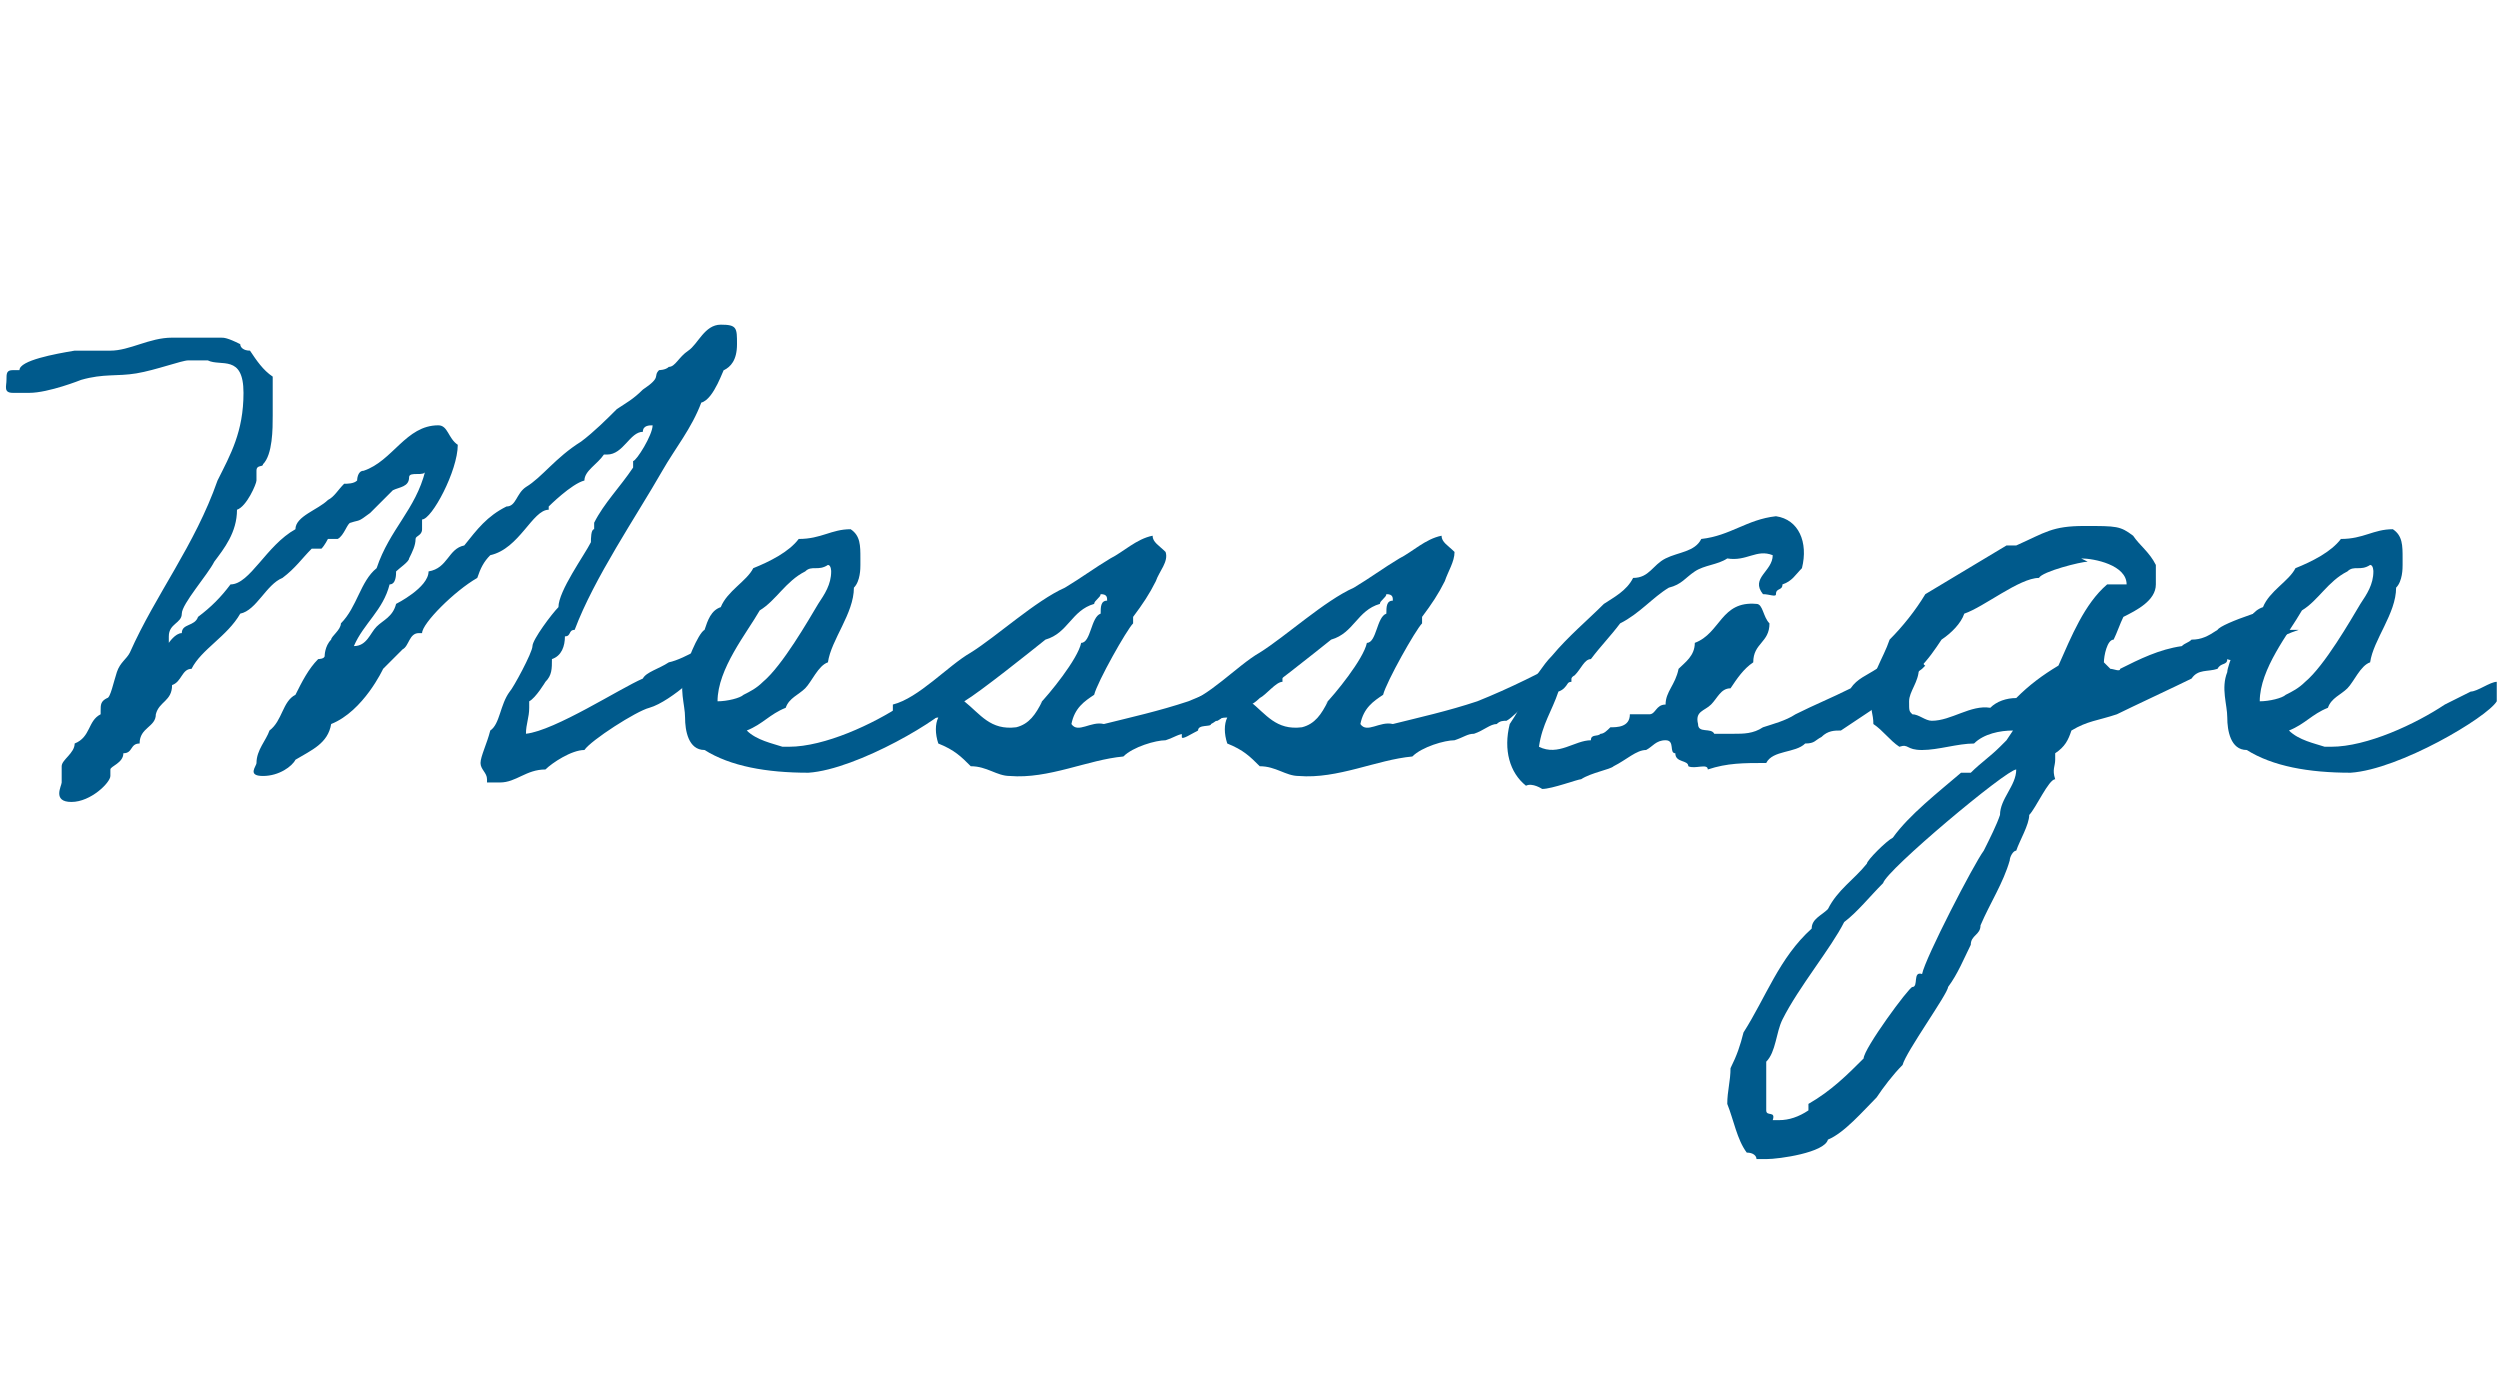
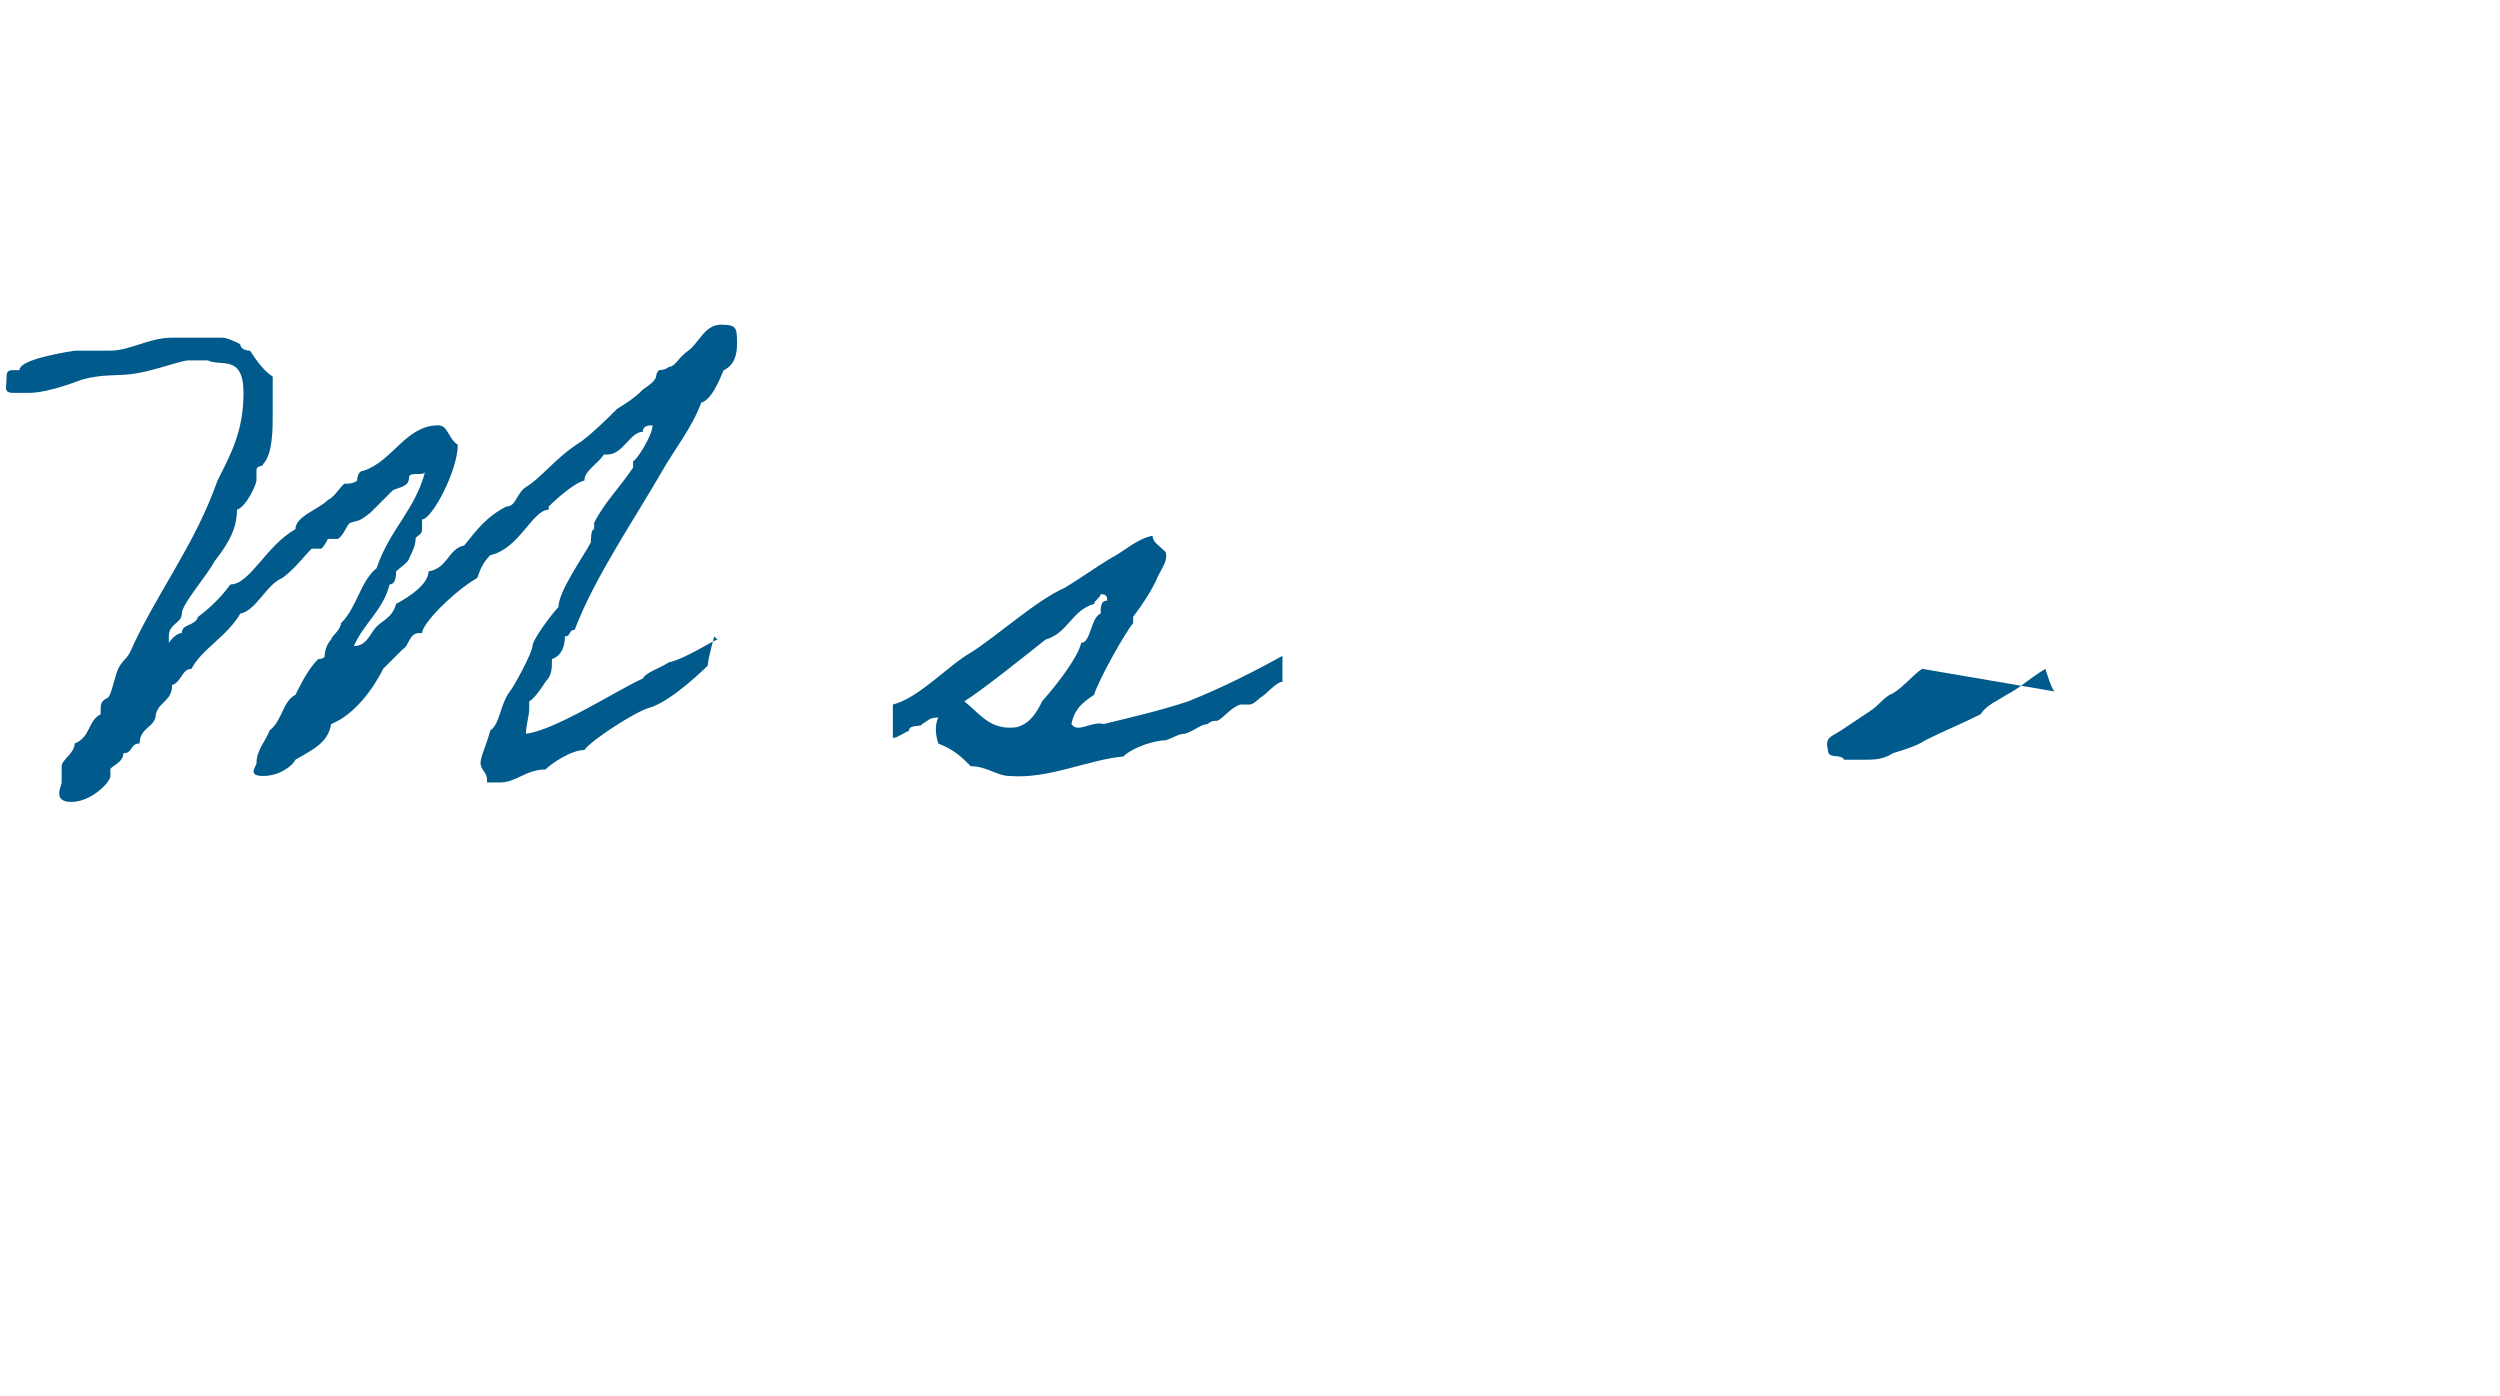
<svg xmlns="http://www.w3.org/2000/svg" id="_レイヤー_1" data-name="レイヤー_1" version="1.1" viewBox="0 0 77 43">
  <defs>
    <style>
      .st0 {
        isolation: isolate;
      }

      .st1 {
        fill: #005a8c;
      }
    </style>
  </defs>
  <g id="Message" class="st0">
    <g class="st0">
      <path class="st1" d="M22,19.6s-.2.7-.2.9h0s-1.1,1.1-1.8,1.3c-.4.1-1.8,1-2,1.3-.4,0-1,.4-1.2.6-.6,0-.9.4-1.4.4s-.3,0-.4,0c0,0,0,0,0-.1,0-.2-.2-.3-.2-.5s.2-.6.3-1c.3-.2.3-.8.6-1.2.1-.1.7-1.2.7-1.4s.6-1,.8-1.2c0-.5.8-1.6,1-2,0-.1,0-.4.1-.4h0s0,0,0,0v-.2c.3-.6.8-1.1,1.2-1.7,0-.1,0-.1,0-.2.1,0,.6-.8.6-1.1s0,0,0,0c-.1,0-.3,0-.3.2-.4,0-.6.7-1.1.7s0,0-.1,0c-.2.3-.6.5-.6.8-.4.1-1.1.8-1.1.8,0,0,0,0,0,.1h0c-.5,0-.9,1.2-1.8,1.4-.2.2-.3.4-.4.7-.7.4-1.7,1.4-1.7,1.7h0c0,0,0,0-.1,0-.3,0-.3.4-.5.5-.2.2-.3.3-.6.6,0,0-.6,1.3-1.6,1.7-.1.6-.6.8-1.1,1.1-.1.2-.5.5-1,.5s-.2-.3-.2-.4c0-.4.3-.7.4-1,.4-.3.4-.9.8-1.1.2-.4.4-.8.7-1.1,0,0,.2,0,.2-.1,0,0,0-.3.2-.5,0-.1.3-.3.3-.5h0c.5-.5.6-1.3,1.1-1.7.4-1.2,1.2-1.8,1.5-3,0,.2-.5,0-.5.2h0c0,.3-.3.3-.5.4-.2.2-.4.4-.7.7-.4.3-.3.2-.6.3-.1,0-.2.4-.4.5,0,0-.2,0-.3,0,0,0-.1.2-.2.3,0,0-.2,0-.3,0-.3.3-.5.6-.9.9-.5.2-.8,1-1.3,1.1-.4.7-1.2,1.1-1.5,1.7-.3,0-.3.4-.6.5h0c0,.5-.4.5-.5.9,0,.4-.5.4-.5.9-.3,0-.2.3-.5.3,0,0,0,0,0,0,0,.3-.4.4-.4.5s0,.1,0,.2c0,.2-.6.8-1.2.8s-.3-.5-.3-.6,0-.3,0-.5c0-.2.4-.4.4-.7h0c.5-.2.4-.7.8-.9,0,0,0,0,0-.1,0-.2,0-.3.2-.4.1,0,.2-.5.3-.8s.3-.4.4-.6c.8-1.8,2-3.3,2.7-5.3.4-.8.8-1.5.8-2.7s-.7-.8-1.1-1c-.2,0-.3,0-.4,0s-.1,0-.2,0c-.2,0-1,.3-1.6.4-.6.1-1,0-1.7.2,0,0-1,.4-1.6.4s-.1,0-.3,0-.1,0-.2,0c-.3,0-.2-.2-.2-.4s0-.3.2-.3.1,0,.2,0c0-.3,1.1-.5,1.7-.6.5,0,.6,0,1.1,0,.6,0,1.2-.4,1.9-.4s.5,0,.7,0c.5,0,.7,0,.8,0s.2,0,.6.2c0,.1.1.2.3.2.2.3.4.6.7.8,0,.4,0,.8,0,1.2s0,1.2-.3,1.5c0,.1-.2,0-.2.2s0,.2,0,.3-.3.8-.6.9c0,.7-.4,1.2-.7,1.6-.2.4-1,1.3-1,1.6s0,0,0,0c0,.3-.4.3-.4.7s0,.2,0,.2.2-.3.4-.3c0-.3.4-.2.5-.5.4-.3.7-.6,1-1,.6,0,1.1-1.2,2-1.7,0-.4.7-.6,1-.9.2-.1.3-.3.5-.5.1,0,.3,0,.4-.1,0,0,0-.3.2-.3.9-.3,1.3-1.4,2.3-1.4.3,0,.3.4.6.6,0,.8-.8,2.3-1.1,2.3,0,0,0,0,0,.1,0,0,0,.2,0,.2,0,.2-.2.2-.2.3,0,.2-.1.4-.2.6,0,.1-.3.3-.4.4,0,.1,0,.4-.2.4s0,0,0,0c-.2.8-.8,1.2-1.1,1.9.4,0,.5-.4.7-.6.2-.2.5-.3.6-.7,0,0,1-.5,1-1,.6-.1.6-.7,1.1-.8.4-.5.7-.9,1.3-1.2.3,0,.3-.4.6-.6.5-.3.9-.9,1.7-1.4.4-.3.8-.7,1.1-1,.3-.2.5-.3.8-.6.6-.4.3-.4.5-.6,0,0,.2,0,.3-.1.2,0,.3-.3.6-.5.3-.2.5-.8,1-.8s.5.1.5.6-.2.7-.4.8h0c0-.1-.3.9-.7,1-.3.8-.8,1.4-1.2,2.1-.8,1.4-2.1,3.3-2.7,4.9-.2,0-.1.2-.3.2s0,0,0,0c0,.3-.1.6-.4.7,0,.3,0,.5-.2.7h0c0,0-.3.5-.5.6,0,0,0,.1,0,.2,0,.3-.1.5-.1.8.9-.1,2.9-1.4,3.6-1.7.1-.2.5-.3.8-.5.5-.1,1.4-.7,1.5-.7Z" />
-       <path class="st1" d="M29.4,21.6c-.3.5-3,2.1-4.5,2.2-1.3,0-2.4-.2-3.2-.7-.5,0-.6-.6-.6-1,0-.4-.2-.9,0-1.4,0,0,0,0,0,0,0-.2.4-1.2.6-1.3.1-.3.2-.6.5-.7.2-.5.8-.8,1-1.2.5-.2,1.1-.5,1.4-.9.7,0,1-.3,1.6-.3.3.2.3.5.3.9,0,.2,0,.1,0,.2,0,.1,0,.5-.2.7,0,.8-.7,1.6-.8,2.3-.3.1-.5.6-.7.8-.2.2-.5.3-.6.6-.5.2-.7.5-1.2.7.3.3.8.4,1.1.5h.2c1.1,0,2.6-.7,3.5-1.3.2-.1.6-.3.8-.4.2,0,.6-.3.8-.3,0,0,0,.7,0,.8ZM24.8,17.6c-.6.3-.9.9-1.4,1.2-.4.7-1.3,1.8-1.3,2.8.3,0,.7-.1.8-.2.2-.1.4-.2.6-.4.6-.5,1.4-1.9,1.7-2.4.2-.3.4-.6.4-1,0,0,0-.2-.1-.2-.3.2-.5,0-.7.2Z" />
      <path class="st1" d="M27.5,22.6c0-.4,0-.9,0-.9.8-.2,1.7-1.2,2.4-1.6.8-.5,2-1.6,2.9-2,.5-.3.9-.6,1.4-.9.4-.2.8-.6,1.3-.7,0,.2.2.3.4.5.1.3-.2.6-.3.9-.2.4-.4.7-.7,1.1,0,0,0,.2,0,.2-.2.2-1.1,1.8-1.2,2.2-.3.2-.6.4-.7.9.2.3.6-.1,1,0,.8-.2,1.7-.4,2.6-.7,1-.4,2-.9,2.9-1.4,0,.4,0,.9,0,.8-.2,0-.5.4-.7.5,0,0-.2.2-.3.2-.1,0-.2,0-.3,0-.3.1-.5.4-.7.5-.1,0-.2,0-.3.1-.2,0-.4.2-.7.3-.2,0-.3.1-.6.2-.3,0-1,.2-1.3.5-1.1.1-2.3.7-3.5.6-.4,0-.7-.3-1.2-.3-.3-.3-.5-.5-1-.7-.1-.3-.1-.6,0-.8-.3,0-.3.1-.5.2,0,.1-.4,0-.4.2-.2.1-.5.3-.5.2ZM32,21.7c.3-.3,1.2-1.4,1.3-1.9.3,0,.3-.8.6-.9,0-.2,0-.4.2-.4,0-.1,0-.2-.2-.2,0,.1-.2.2-.2.3-.7.2-.8.9-1.5,1.1-.5.4-2,1.6-2.5,1.9.5.4.8.9,1.6.8.4-.1.6-.4.8-.8Z" />
-       <path class="st1" d="M36.4,22.6c0-.4,0-.9,0-.9.8-.2,1.7-1.2,2.4-1.6.8-.5,2-1.6,2.9-2,.5-.3.9-.6,1.4-.9.4-.2.8-.6,1.3-.7,0,.2.2.3.4.5,0,.3-.2.6-.3.9-.2.4-.4.7-.7,1.1,0,0,0,.2,0,.2-.2.2-1.1,1.8-1.2,2.2-.3.2-.6.4-.7.9.2.3.6-.1,1,0,.8-.2,1.7-.4,2.6-.7,1-.4,2-.9,2.9-1.4,0,.4,0,.9,0,.8-.2,0-.5.4-.7.5,0,0-.2.2-.3.2-.1,0-.2,0-.3,0-.3.1-.5.4-.7.5-.1,0-.2,0-.3.1-.2,0-.4.2-.7.3-.2,0-.3.1-.6.2-.3,0-1,.2-1.3.5-1.1.1-2.3.7-3.5.6-.4,0-.7-.3-1.2-.3-.3-.3-.5-.5-1-.7-.1-.3-.1-.6,0-.8-.3,0-.3.1-.5.2,0,.1-.4,0-.4.2-.2.1-.5.3-.5.2ZM40.8,21.7c.3-.3,1.2-1.4,1.3-1.9.3,0,.3-.8.6-.9,0-.2,0-.4.2-.4,0-.1,0-.2-.2-.2,0,.1-.2.2-.2.3-.7.2-.8.9-1.5,1.1-.5.4-2,1.6-2.5,1.9.5.4.8.9,1.6.8.4-.1.6-.4.8-.8Z" />
-       <path class="st1" d="M59.2,20.6c-.3.2-.7.7-1,.8-.3.2-.3.3-.6.5s-.6.4-.9.6c-.2,0-.4,0-.6.2-.2.1-.2.2-.5.2-.3.3-1,.2-1.2.6-.7,0-1.2,0-1.8.2,0-.2-.4,0-.6-.1,0-.2-.4-.1-.4-.4-.2,0,0-.4-.3-.4-.3,0-.4.2-.6.3-.3,0-.6.3-1,.5-.1.1-.7.2-1,.4-.1,0-.9.3-1.2.3,0,0-.3-.2-.5-.1-.5-.4-.7-1.1-.5-1.9.2-.3.4-.6.5-1.1.3-.3.5-.7.8-1,.5-.6,1.1-1.1,1.6-1.6.3-.2.7-.4.9-.8.5,0,.6-.4,1-.6.4-.2.9-.2,1.1-.6.9-.1,1.4-.6,2.3-.7.7.1,1,.8.8,1.6-.2.2-.3.4-.6.5,0,.2-.2.1-.2.3,0,.1-.2,0-.4,0-.4-.5.3-.7.3-1.2-.5-.2-.8.2-1.4.1-.3.2-.7.2-1,.4-.3.2-.4.4-.8.5-.5.3-.9.8-1.5,1.1-.3.4-.6.7-.9,1.1-.2,0-.3.3-.5.5-.2.1-.2.4-.5.5-.2.6-.5,1-.6,1.7.6.3,1.1-.2,1.6-.2,0-.2.2-.1.3-.2.1,0,.2-.1.3-.2.2,0,.6,0,.6-.4.2,0,.5,0,.6,0,.2,0,.2-.3.5-.3,0-.4.3-.6.4-1.1.2-.2.5-.4.5-.8.8-.3.8-1.3,1.9-1.2.2,0,.2.4.4.6,0,.6-.5.6-.5,1.2-.3.2-.5.5-.7.8-.3,0-.4.3-.6.5s-.5.2-.4.6c0,.3.4.1.5.3.2,0,.4,0,.6,0,.3,0,.6,0,.9-.2.3-.1.7-.2,1-.4.6-.3,1.1-.5,1.7-.8.2-.3.5-.4.8-.6.4-.2.7-.5,1.2-.8,0,0,.2.7.3.7Z" />
-       <path class="st1" d="M70.8,19.4c-.6.2-1.1.5-1.7.8h0c-.2,0-.3.2-.5.1,0,.2-.2.1-.3.3-.3.1-.6,0-.8.3-.4.2-1.9.9-2.3,1.1-.6.2-.9.2-1.4.5-.1.3-.2.5-.5.7,0,0,0,.1,0,.2,0,.2-.1.3,0,.6-.2,0-.6.9-.8,1.1,0,.3-.3.8-.4,1.1-.1,0-.2.2-.2.3-.2.7-.6,1.3-.9,2h0c0,.3-.3.3-.3.6-.2.4-.4.9-.7,1.3,0,.2-1.3,2-1.4,2.4-.3.3-.6.7-.8,1-.4.4-1,1.1-1.5,1.3-.1.4-1.5.6-1.9.6h-.3c0-.1-.1-.2-.3-.2-.3-.4-.4-1-.6-1.5h0c0-.4.1-.7.1-1.1.2-.4.3-.7.4-1.1.7-1.1,1.1-2.3,2.1-3.2,0-.3.3-.4.5-.6.3-.6.8-.9,1.2-1.4,0-.1.6-.7.8-.8.5-.7,1.4-1.4,2.1-2h.3c.3-.3.6-.5.9-.8l.2-.2.2-.3c-.4,0-.9.1-1.2.4-.5,0-1.1.2-1.6.2s-.4-.2-.7-.1c-.3-.2-.5-.5-.8-.7h0c0-.3-.1-.5-.1-.8,0-.7.4-1.2.6-1.8.4-.4.8-.9,1.1-1.4l2.5-1.5h.3c.9-.4,1.1-.6,2.1-.6s1.1,0,1.5.3c.2.3.5.5.7.9v.6c0,.5-.6.8-1,1-.1.2-.2.5-.3.7-.2,0-.3.5-.3.7h0c0,0,.2.2.2.2.1,0,.3.1.3,0,.6-.3,1.2-.6,1.9-.7.1-.1.2-.1.3-.2.3,0,.5-.1.8-.3.1-.2,1.9-.8,2.3-.8s0,0,0,0c0,.3-.3.5-.2.8ZM58,27.2c-.4.4-.8.9-1.2,1.2-.4.8-1.4,2-1.9,3-.2.4-.2,1-.5,1.3,0,0,0,.2,0,.3v1.2c0,.2.3,0,.2.3,0,0,.1,0,.2,0,.3,0,.6-.1.9-.3v-.2c.7-.4,1.2-.9,1.7-1.4,0-.3,1.4-2.2,1.5-2.2.2,0,0-.5.3-.4.1-.5,1.6-3.4,1.9-3.8.2-.4.4-.8.5-1.1,0-.5.5-.9.5-1.4s0,0,0,0c-.3,0-4,3.1-4.1,3.5ZM64.3,17.3c-.2,0-1.4.3-1.5.5-.6,0-1.7.9-2.3,1.1-.1.3-.4.6-.7.8-.2.3-.4.6-.7.9,0,.4-.3.7-.3,1s0,.3.1.4c.2,0,.4.2.6.2.6,0,1.2-.5,1.8-.4.2-.2.5-.3.8-.3.4-.4.8-.7,1.3-1,.4-.9.8-1.9,1.5-2.5.2,0,.3,0,.6,0h0c0-.6-1-.8-1.4-.8Z" />
-       <path class="st1" d="M76.9,21.6c-.3.5-3,2.1-4.5,2.2-1.3,0-2.4-.2-3.2-.7-.5,0-.6-.6-.6-1,0-.4-.2-.9,0-1.4,0,0,0,0,0,0,0-.2.4-1.2.6-1.3,0-.3.2-.6.5-.7.2-.5.8-.8,1-1.2.5-.2,1.1-.5,1.4-.9.7,0,1-.3,1.6-.3.3.2.3.5.3.9,0,.2,0,.1,0,.2,0,.1,0,.5-.2.7,0,.8-.7,1.6-.8,2.3-.3.1-.5.6-.7.8-.2.2-.5.3-.6.6-.5.2-.7.5-1.2.7.3.3.8.4,1.1.5h.2c1.1,0,2.6-.7,3.5-1.3.2-.1.6-.3.8-.4.2,0,.6-.3.8-.3,0,0,0,.7,0,.8ZM72.3,17.6c-.6.3-.9.9-1.4,1.2-.4.7-1.3,1.8-1.3,2.8.3,0,.7-.1.8-.2.2-.1.4-.2.6-.4.6-.5,1.4-1.9,1.7-2.4.2-.3.4-.6.4-1,0,0,0-.2-.1-.2-.3.2-.5,0-.7.2Z" />
+       <path class="st1" d="M59.2,20.6c-.3.2-.7.7-1,.8-.3.2-.3.3-.6.5s-.6.4-.9.6s-.5.2-.4.6c0,.3.4.1.5.3.2,0,.4,0,.6,0,.3,0,.6,0,.9-.2.3-.1.7-.2,1-.4.6-.3,1.1-.5,1.7-.8.2-.3.5-.4.8-.6.4-.2.7-.5,1.2-.8,0,0,.2.7.3.7Z" />
    </g>
  </g>
</svg>